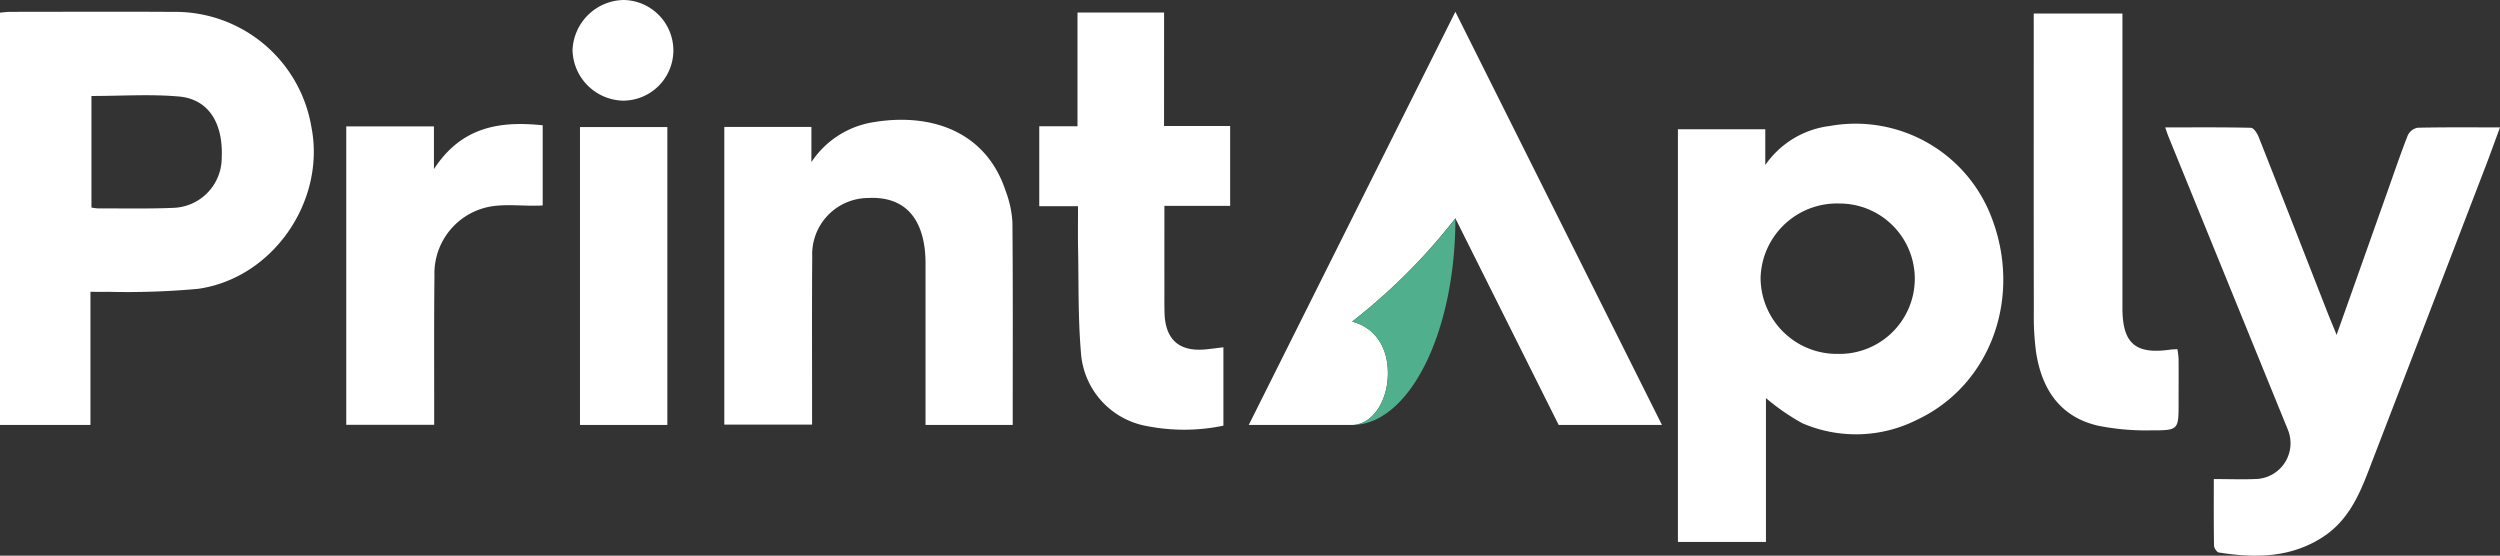
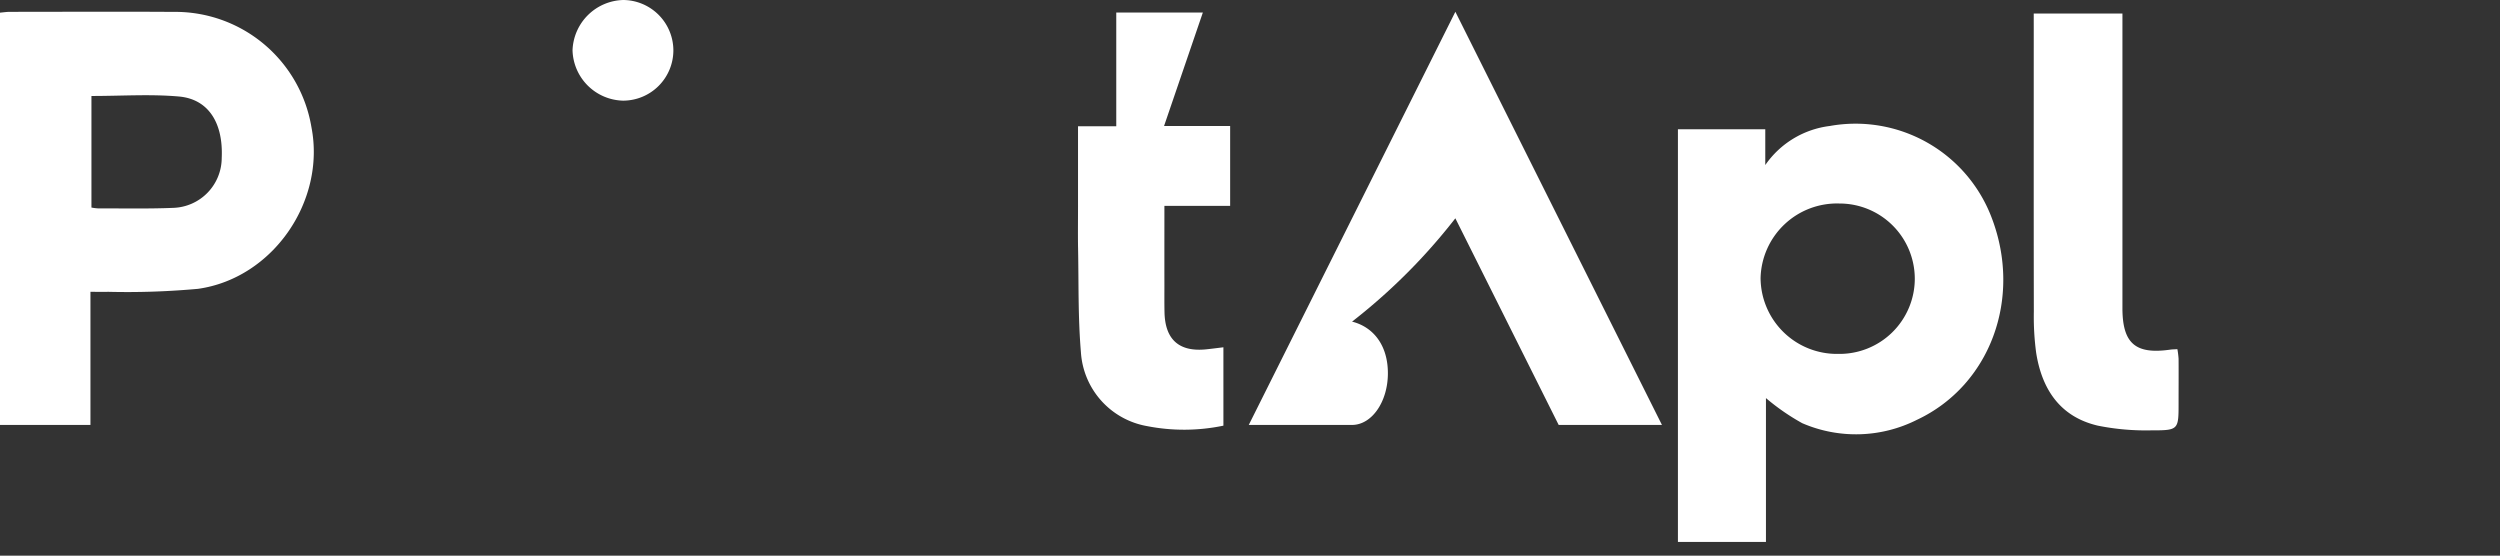
<svg xmlns="http://www.w3.org/2000/svg" width="270.874" height="60.207" viewBox="0 0 270.874 60.207">
  <rect x="0" y="0" width="270.874" height="60.207" fill="#333333" stroke="none" />
  <defs fill="#ffffff">
    <clipPath id="a" fill="#ffffff">
      <rect width="270.874" height="60.207" fill="none" />
    </clipPath>
  </defs>
  <g clip-path="url(#a)">
    <g transform="translate(0 0.001)">
      <g clip-path="url(#a)">
        <path d="M84.885.589,62.5,45.356H73.692c2.141-.006,3.882-2.507,3.882-5.6s-1.632-5.033-3.882-5.594a63.738,63.738,0,0,0,7.345-6.694c1.372-1.461,2.65-2.964,3.847-4.5L96.079,45.356h11.19Z" transform="translate(72.803 0.685)" fill="#ffffff" />
-         <path d="M75.014,15.428a63.9,63.9,0,0,1-7.343,6.692c2.245.561,3.879,2.509,3.879,5.594s-1.736,5.594-3.875,5.6h0c6.176,0,11.19-10,11.19-22.363v-.019q-1.789,2.3-3.847,4.5" transform="translate(78.826 12.73)" fill="#50b08d" />
        <path d="M9.8,30.939V45.357H0V.689C.383.655.73.6,1.067.6c5.9,0,11.8-.035,17.7.006A14.954,14.954,0,0,1,33.743,13.09c1.563,8-4.161,16.362-12.27,17.52a84.4,84.4,0,0,1-9.748.325c-.574.017-1.147,0-1.927,0m.11-21.222V21.805a5.309,5.309,0,0,0,.721.091c2.723-.006,5.451.054,8.166-.058a5.427,5.427,0,0,0,5.228-5.395c.178-3.8-1.433-6.38-4.622-6.668-3.094-.275-6.228-.058-9.493-.058" transform="translate(0 0.682)" fill="#ffffff" />
-         <path d="M67.5,39.059H58.056V37.569q0-7.917,0-15.827a15.292,15.292,0,0,0-.069-1.6c-.429-3.921-2.559-5.871-6.178-5.674a6.1,6.1,0,0,0-6.029,6.373c-.041,5.542-.015,11.086-.017,16.63V39.02h-9.51V6.766h9.437V10.58a9.9,9.9,0,0,1,6.568-4.3c6.287-1.1,12.333.9,14.476,7.419a11.4,11.4,0,0,1,.736,3.375c.065,7.283.032,14.565.032,21.984" transform="translate(42.225 6.984)" fill="#ffffff" />
-         <path d="M65.538,12.925H72.7v8.651H65.577c0,3.085-.006,5.644,0,8.586,0,.981-.011,1.966.011,2.946.065,2.974,1.6,4.323,4.553,4.009.576-.061,1.15-.136,1.829-.219V45.39a20.853,20.853,0,0,1-8.276.048,8.686,8.686,0,0,1-7.161-7.973c-.323-3.864-.234-7.38-.31-11.262-.028-1.472-.006-2.946-.006-4.592h-4.2V12.954h4.144V.627h9.382Z" transform="translate(60.586 0.729)" fill="#ffffff" />
-         <path d="M17.33,6.466h9.5v4.622C29.821,6.495,33.96,5.86,38.613,6.343V15.03c-1.974.117-3.951-.219-5.841.152a7.369,7.369,0,0,0-5.886,7.493c-.056,5.005-.024,9.582-.03,14.587v1.533H17.33Z" transform="translate(20.187 7.23)" fill="#ffffff" />
-         <rect width="9.465" height="32.276" transform="translate(62.841 13.766)" fill="#ffffff" />
+         <path d="M65.538,12.925H72.7v8.651H65.577c0,3.085-.006,5.644,0,8.586,0,.981-.011,1.966.011,2.946.065,2.974,1.6,4.323,4.553,4.009.576-.061,1.15-.136,1.829-.219V45.39a20.853,20.853,0,0,1-8.276.048,8.686,8.686,0,0,1-7.161-7.973c-.323-3.864-.234-7.38-.31-11.262-.028-1.472-.006-2.946-.006-4.592V12.954h4.144V.627h9.382Z" transform="translate(60.586 0.729)" fill="#ffffff" />
        <path d="M39.581,5.466a5.457,5.457,0,0,1-5.44,5.44,5.61,5.61,0,0,1-5.486-5.455A5.648,5.648,0,0,1,34.16,0a5.475,5.475,0,0,1,5.421,5.466" transform="translate(33.379 -0.001)" fill="#ffffff" />
        <path d="M83.979,6.791h9.465v3.875a9.971,9.971,0,0,1,6.982-4.232,15.772,15.772,0,0,1,17.563,9.978c3.3,8.672-.156,18.118-8.11,21.856a14.669,14.669,0,0,1-12.431.366,24.045,24.045,0,0,1-3.931-2.719V51.5H83.979Zm25.664,16.193a8.153,8.153,0,0,0-8.161-8.151,8.281,8.281,0,0,0-8.547,8.075,8.268,8.268,0,0,0,8.4,8.218,8.156,8.156,0,0,0,8.309-8.142" transform="translate(97.823 7.217)" fill="#ffffff" />
-         <path d="M113.635,44.485c1.7,0,3.206.061,4.713-.013a3.876,3.876,0,0,0,3.321-5.306Q115.2,23.291,108.734,7.408c-.117-.284-.208-.578-.366-1.024,3.167,0,6.228-.03,9.287.041.292.006.68.591.833.981,2.537,6.41,5.038,12.833,7.551,19.254.258.652.535,1.292.9,2.2,1.912-5.377,3.717-10.48,5.527-15.578.714-2.013,1.4-4.035,2.176-6.02a1.51,1.51,0,0,1,1.059-.842c2.9-.067,5.806-.037,8.941-.037-.546,1.476-1.026,2.827-1.541,4.165Q136.72,27.175,130.315,43.8c-1.017,2.637-2.228,5.178-4.68,6.841-3.531,2.388-7.447,2.433-11.459,1.8-.217-.032-.513-.489-.52-.751-.039-2.451-.022-4.9-.022-7.2" transform="translate(126.232 7.42)" fill="#ffffff" />
        <path d="M101.789.678H111.4V31.752c0,.31,0,.626,0,.935.026,3.75,1.435,4.945,5.191,4.405.219-.03.439-.03.764-.05a9.589,9.589,0,0,1,.128,1.037c.013,1.608,0,3.217,0,4.821,0,2.858,0,2.946-2.923,2.938a26.415,26.415,0,0,1-5.826-.509c-4.1-.957-6.07-3.957-6.685-7.921A29.378,29.378,0,0,1,101.8,33c-.019-10.32-.009-20.259-.009-30.581Z" transform="translate(118.565 0.789)" fill="#ffffff" />
      </g>
    </g>
  </g>
</svg>